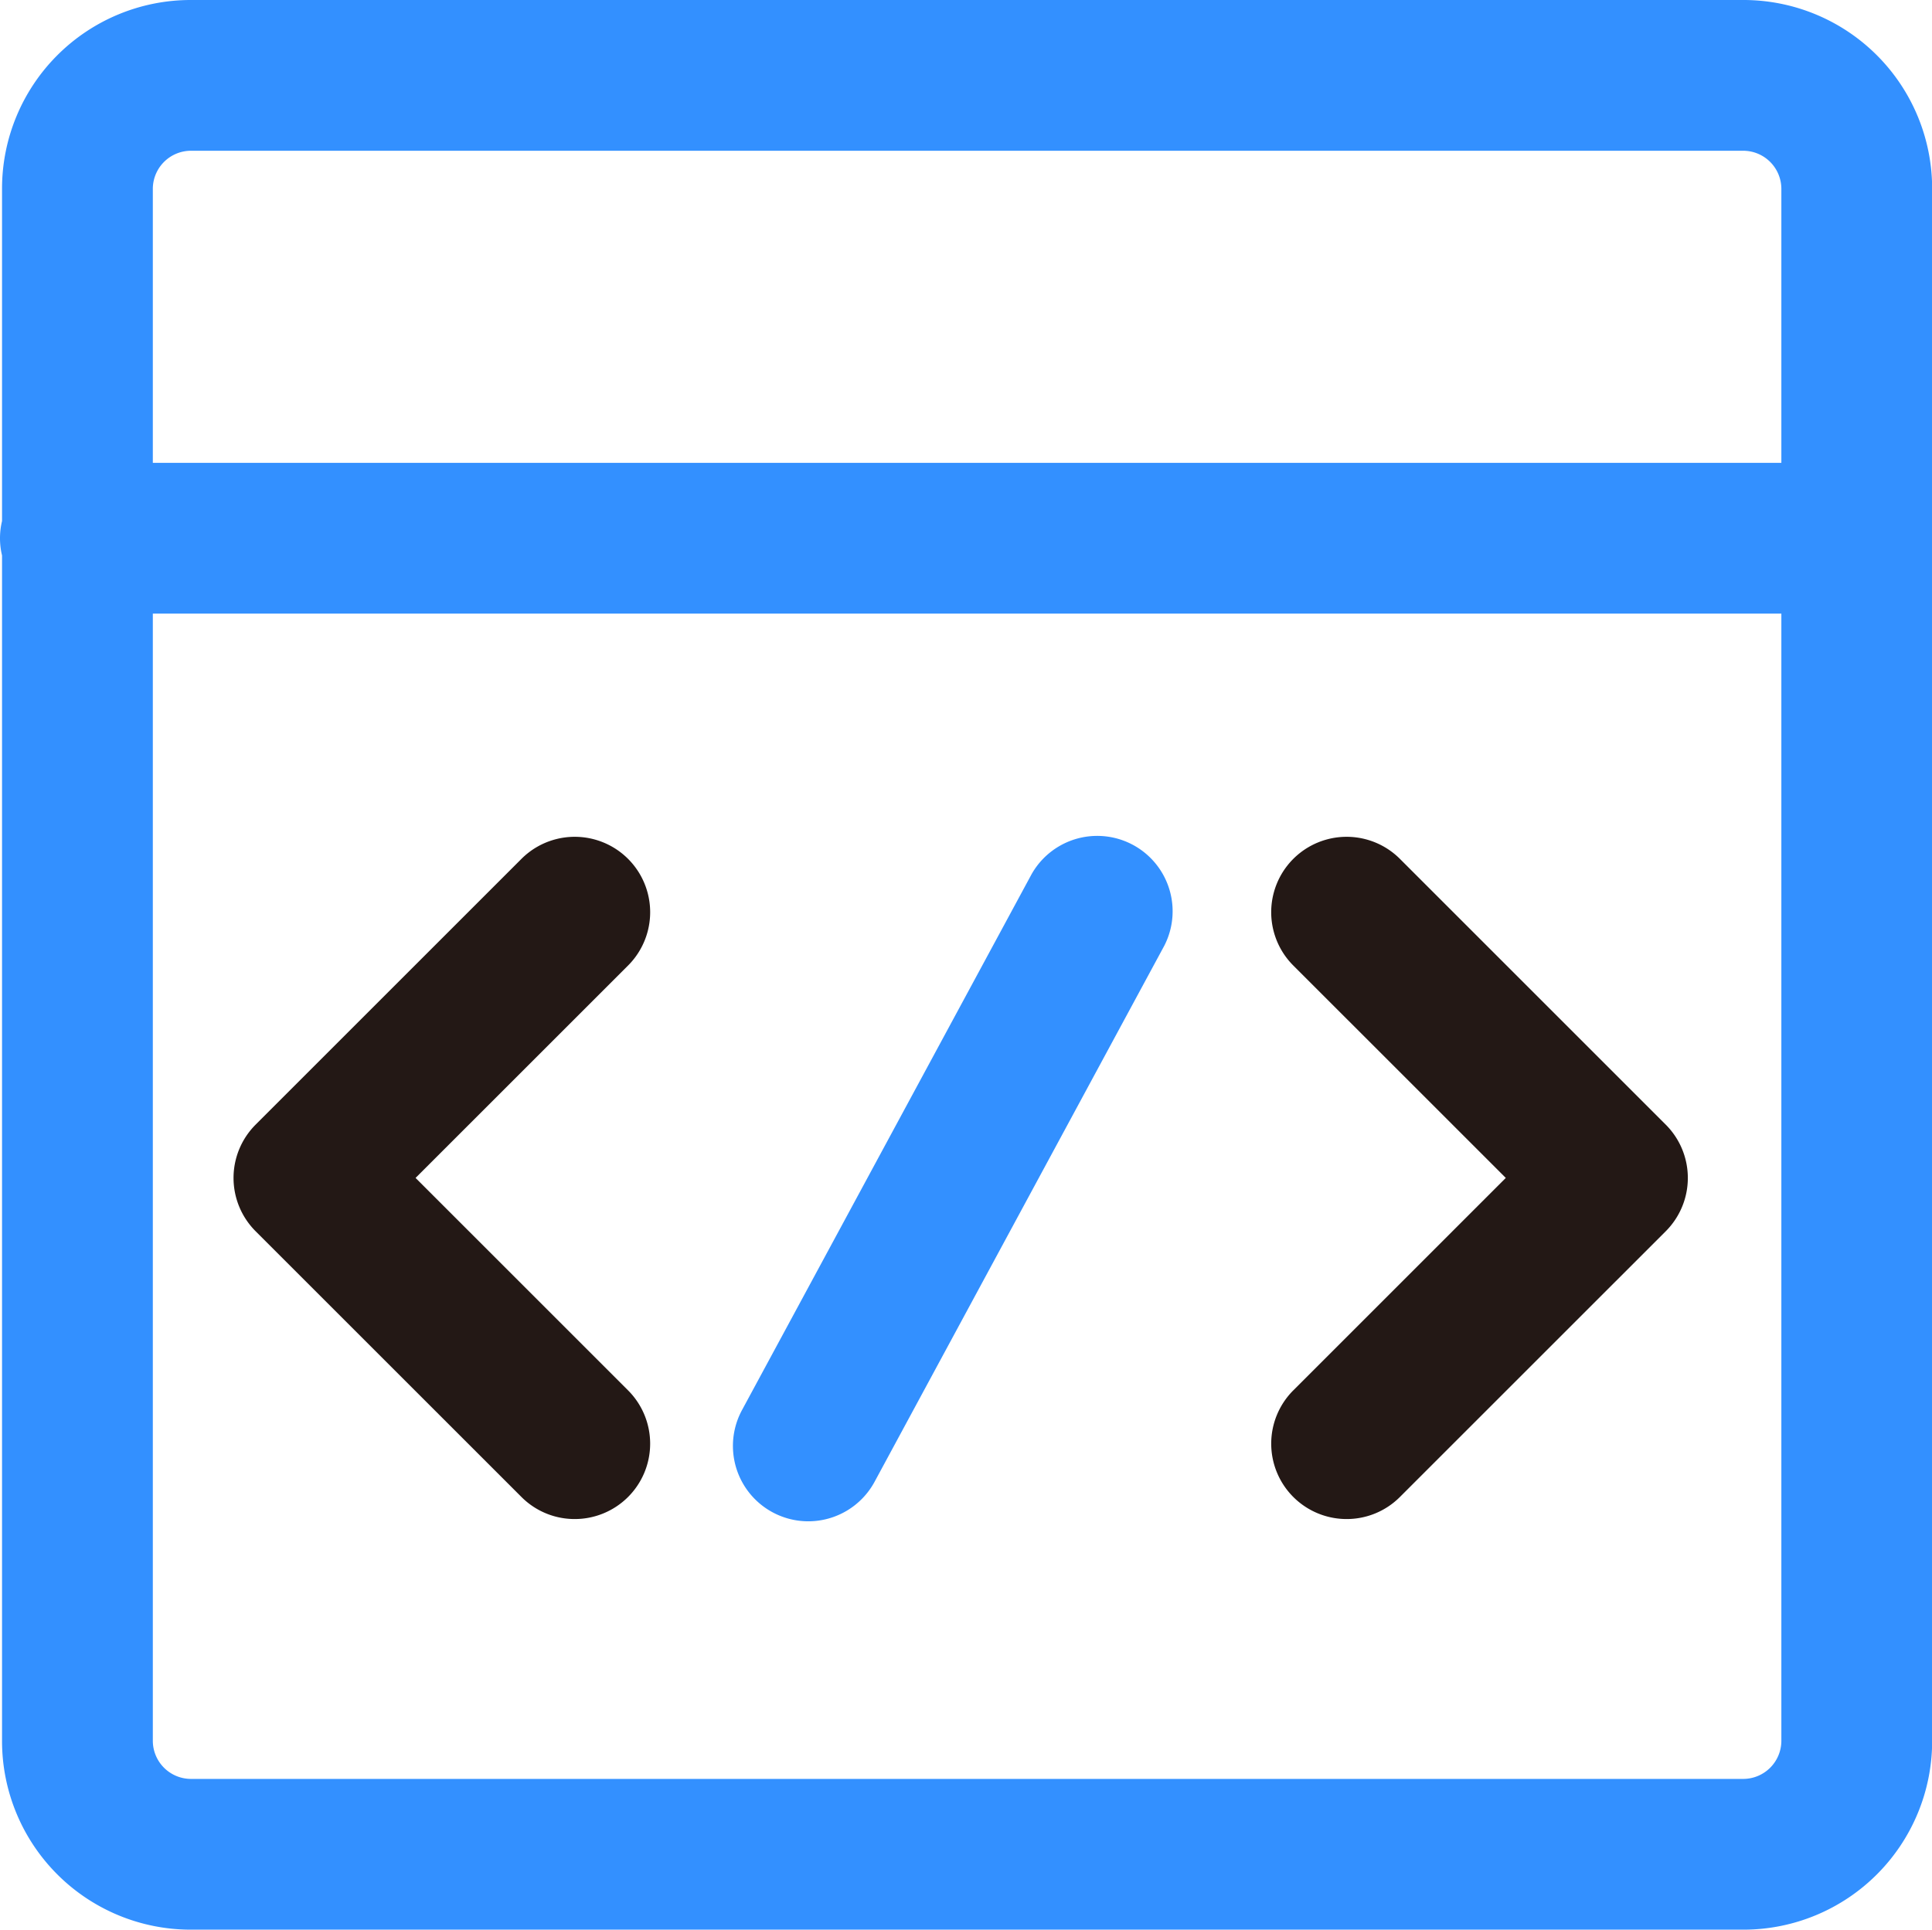
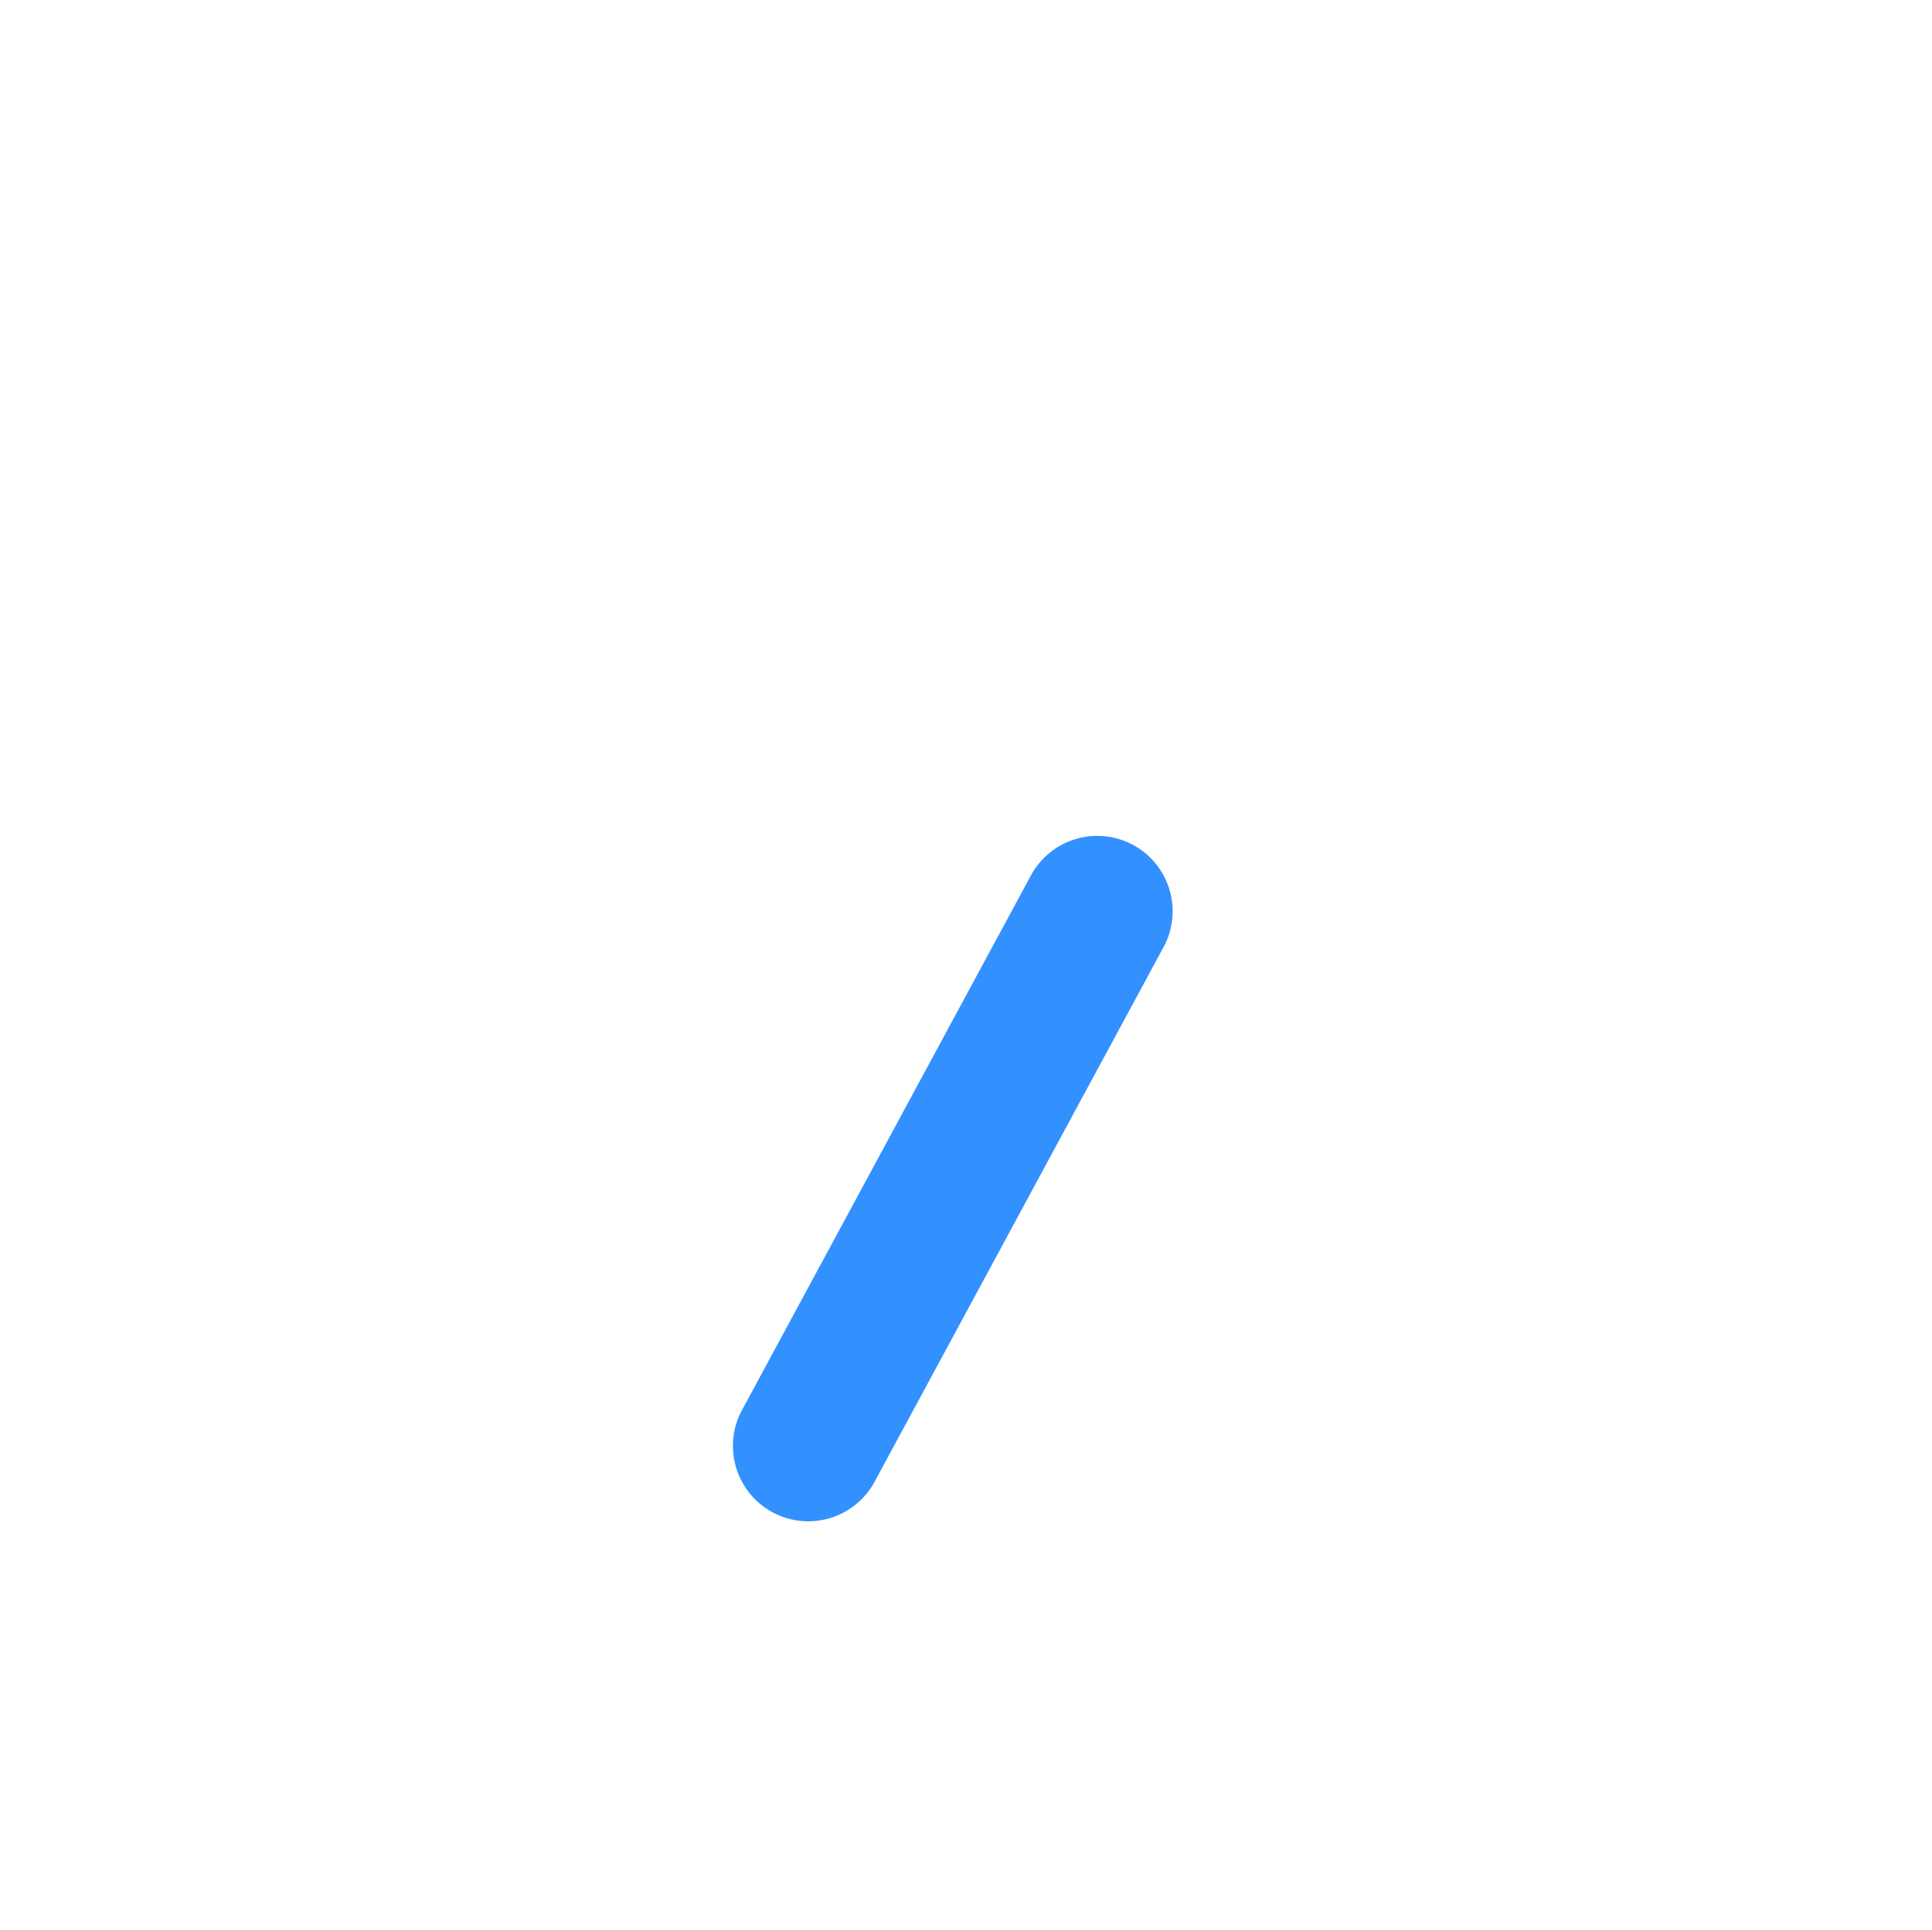
<svg xmlns="http://www.w3.org/2000/svg" t="1663156120723" class="icon" viewBox="0 0 1025 1024" version="1.1" p-id="26592" width="200.195" height="200">
-   <path d="M925.08 0h-824a100.12 100.12 0 0 0-100 100v176.5a39.14 39.14 0 0 0 0 18.26V924a100.12 100.12 0 0 0 100 100h824a100.12 100.12 0 0 0 100-100V100a100.12 100.12 0 0 0-100-100z m-824 80h824a20.26 20.26 0 0 1 20 20v145.62h-864V100a20.26 20.26 0 0 1 20-20z m824 864h-824a20.26 20.26 0 0 1-20-20V325.62h864V924a20.26 20.26 0 0 1-20 20z" fill="#3390FF" p-id="26593" />
-   <path d="M304.92 806.1a39.84 39.84 0 0 1-28.28-11.72l-141.02-141a40 40 0 0 1 0-56.58l141.02-141.02a40 40 0 0 1 56.58 56.58l-112.74 112.72 112.74 112.74a40 40 0 0 1-28.3 68.28zM714.42 806.1a40 40 0 0 1-28.28-68.28l112.74-112.74-112.74-112.72a40 40 0 0 1 56.58-56.58l141.02 141.02a40 40 0 0 1 0 56.58l-141.02 141a39.88 39.88 0 0 1-28.3 11.72z" fill="#231815" p-id="26594" />
  <path d="M428.82 807.3a40 40 0 0 1-35.16-59.02l153.66-284.42a40 40 0 0 1 70.38 38L464 786.32a40 40 0 0 1-35.18 20.98z" fill="#3390FF" p-id="26595" />
</svg>